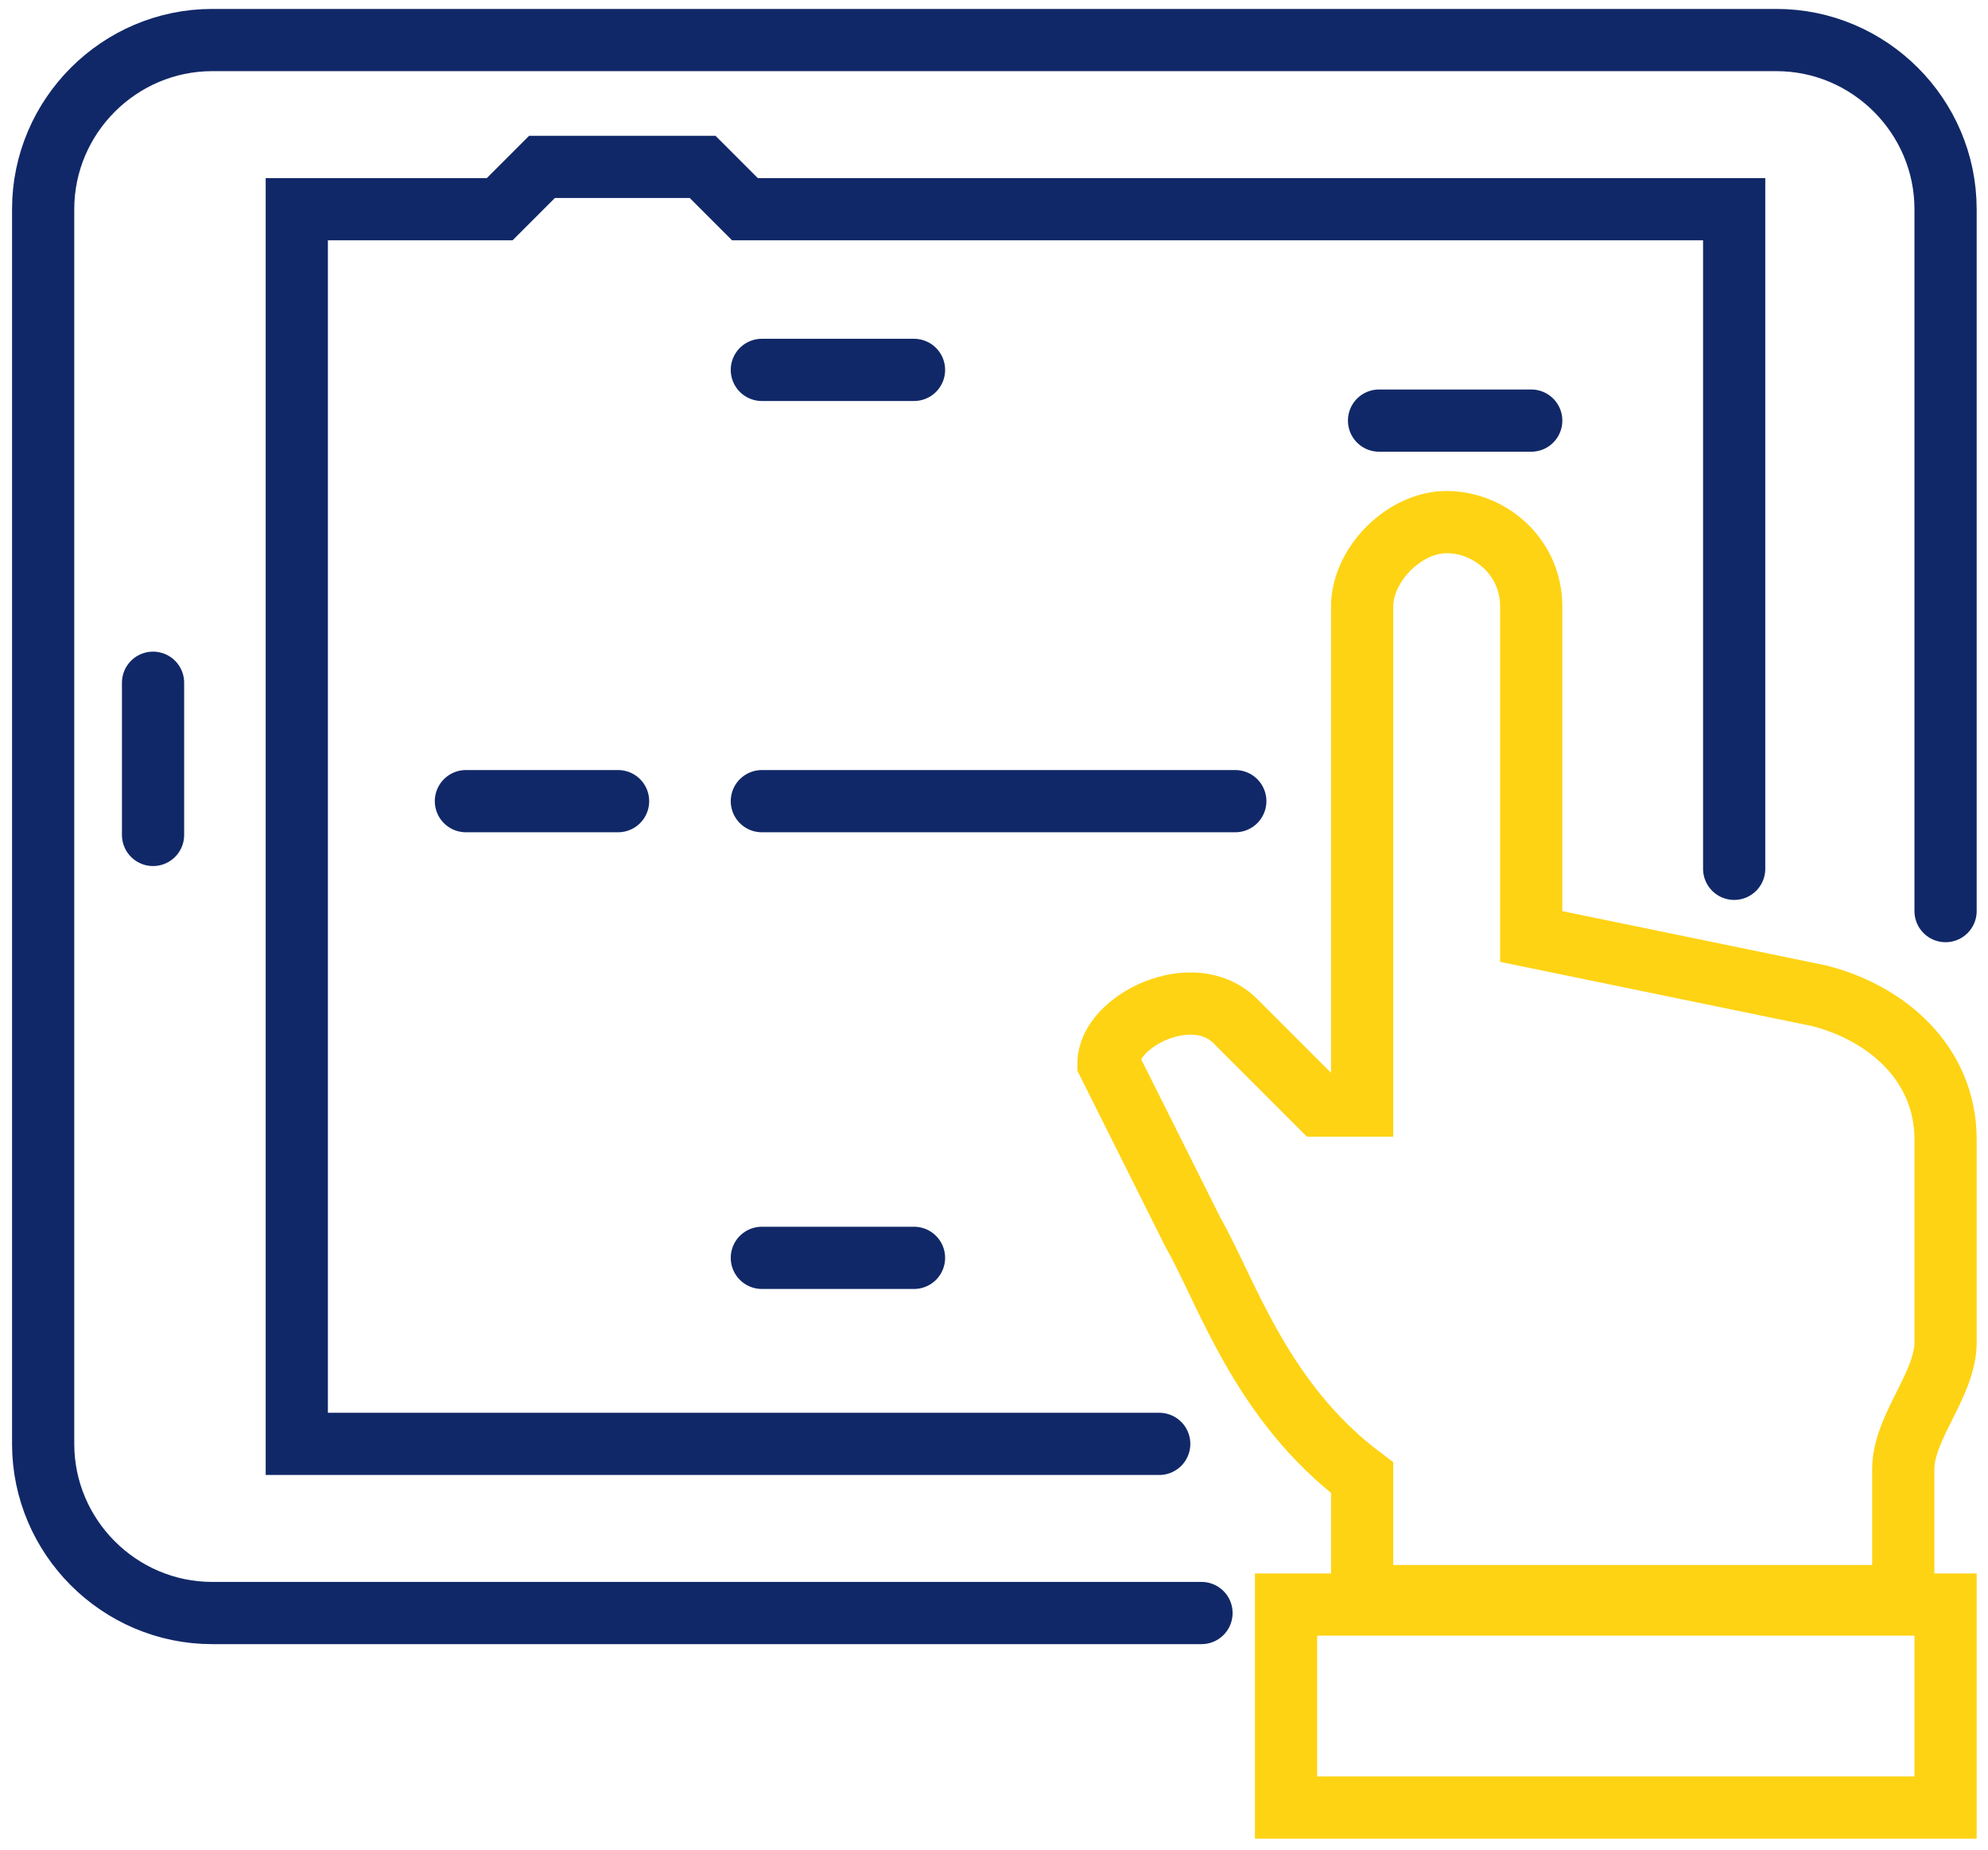
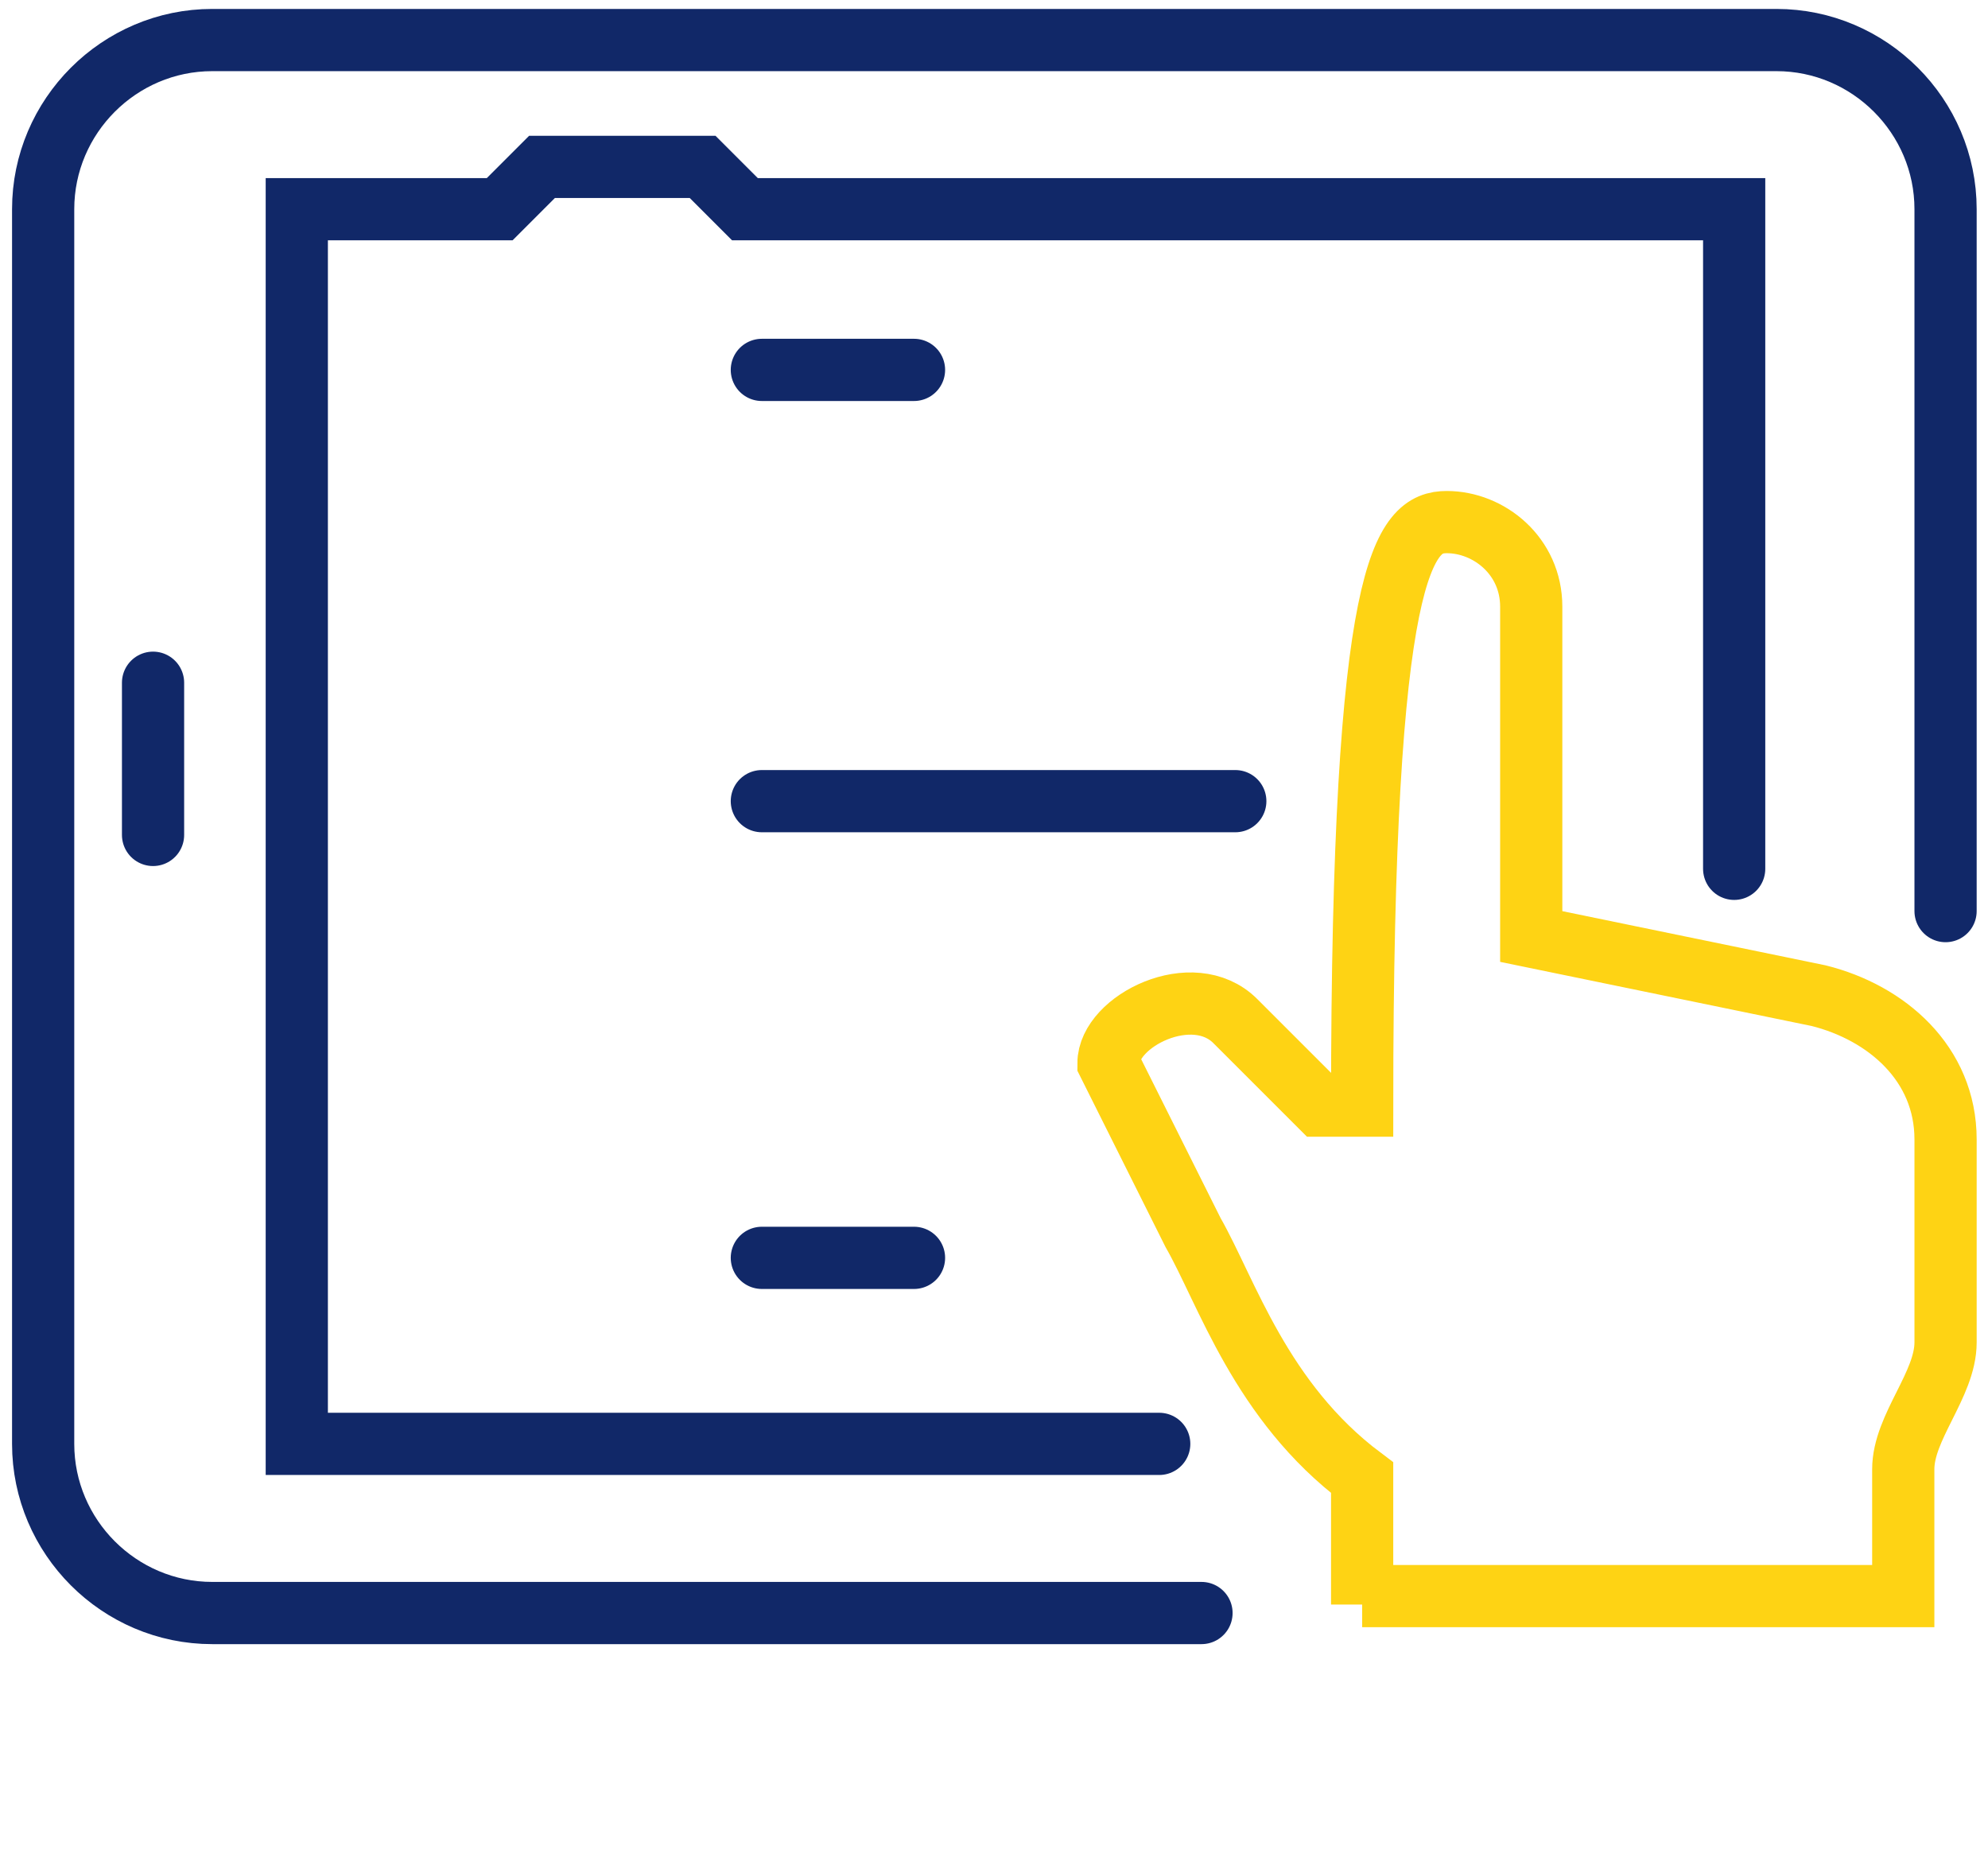
<svg xmlns="http://www.w3.org/2000/svg" width="72" height="67" viewBox="0 0 72 67" fill="none">
  <path d="M70.463 32.991V7.575C70.463 4.206 67.707 1.45 64.338 1.45H7.687C4.319 1.45 1.563 4.206 1.563 7.575V52.283C1.563 55.652 4.319 58.408 7.687 58.408H43.515" stroke="#112868" stroke-width="2.253" stroke-miterlimit="10" stroke-linecap="round" />
  <path d="M62.807 31.46V7.575H26.979L25.447 6.043H19.63L18.098 7.575H10.749V52.283H41.984" stroke="#112868" stroke-width="2.253" stroke-miterlimit="10" stroke-linecap="round" />
  <path d="M5.543 24.722V30.233" stroke="#112868" stroke-width="2.253" stroke-miterlimit="10" stroke-linecap="round" />
-   <path d="M49.333 58.102C49.333 58.102 49.333 55.04 49.333 53.508C45.658 50.752 44.433 46.772 43.208 44.628C41.983 42.179 40.146 38.504 40.146 38.504C40.146 36.973 43.208 35.442 44.739 36.973C46.271 38.504 47.802 40.035 47.802 40.035H49.333V21.968C49.333 20.436 50.864 18.905 52.395 18.905C53.926 18.905 55.457 20.13 55.457 21.968V33.911L65.869 36.054C68.319 36.666 70.463 38.504 70.463 41.26V48.609C70.463 50.14 68.931 51.671 68.931 53.202V57.795H49.333V58.102Z" stroke="#FED314" stroke-width="2.253" stroke-miterlimit="10" stroke-linecap="round" />
-   <path d="M70.463 58.102H46.577V65.451H70.463V58.102Z" stroke="#FED314" stroke-width="2.253" stroke-miterlimit="10" stroke-linecap="round" />
+   <path d="M49.333 58.102C49.333 58.102 49.333 55.04 49.333 53.508C45.658 50.752 44.433 46.772 43.208 44.628C41.983 42.179 40.146 38.504 40.146 38.504C40.146 36.973 43.208 35.442 44.739 36.973C46.271 38.504 47.802 40.035 47.802 40.035H49.333C49.333 20.436 50.864 18.905 52.395 18.905C53.926 18.905 55.457 20.13 55.457 21.968V33.911L65.869 36.054C68.319 36.666 70.463 38.504 70.463 41.26V48.609C70.463 50.14 68.931 51.671 68.931 53.202V57.795H49.333V58.102Z" stroke="#FED314" stroke-width="2.253" stroke-miterlimit="10" stroke-linecap="round" />
  <path d="M27.592 45.547H33.103" stroke="#112868" stroke-width="2.253" stroke-miterlimit="10" stroke-linecap="round" />
  <path d="M27.592 13.394H33.103" stroke="#112868" stroke-width="2.253" stroke-miterlimit="10" stroke-linecap="round" />
  <path d="M27.592 29.01H44.739" stroke="#112868" stroke-width="2.253" stroke-miterlimit="10" stroke-linecap="round" />
-   <path d="M49.945 15.23H55.457" stroke="#112868" stroke-width="2.253" stroke-miterlimit="10" stroke-linecap="round" />
-   <path d="M16.874 29.01H22.385" stroke="#112868" stroke-width="2.253" stroke-miterlimit="10" stroke-linecap="round" />
</svg>